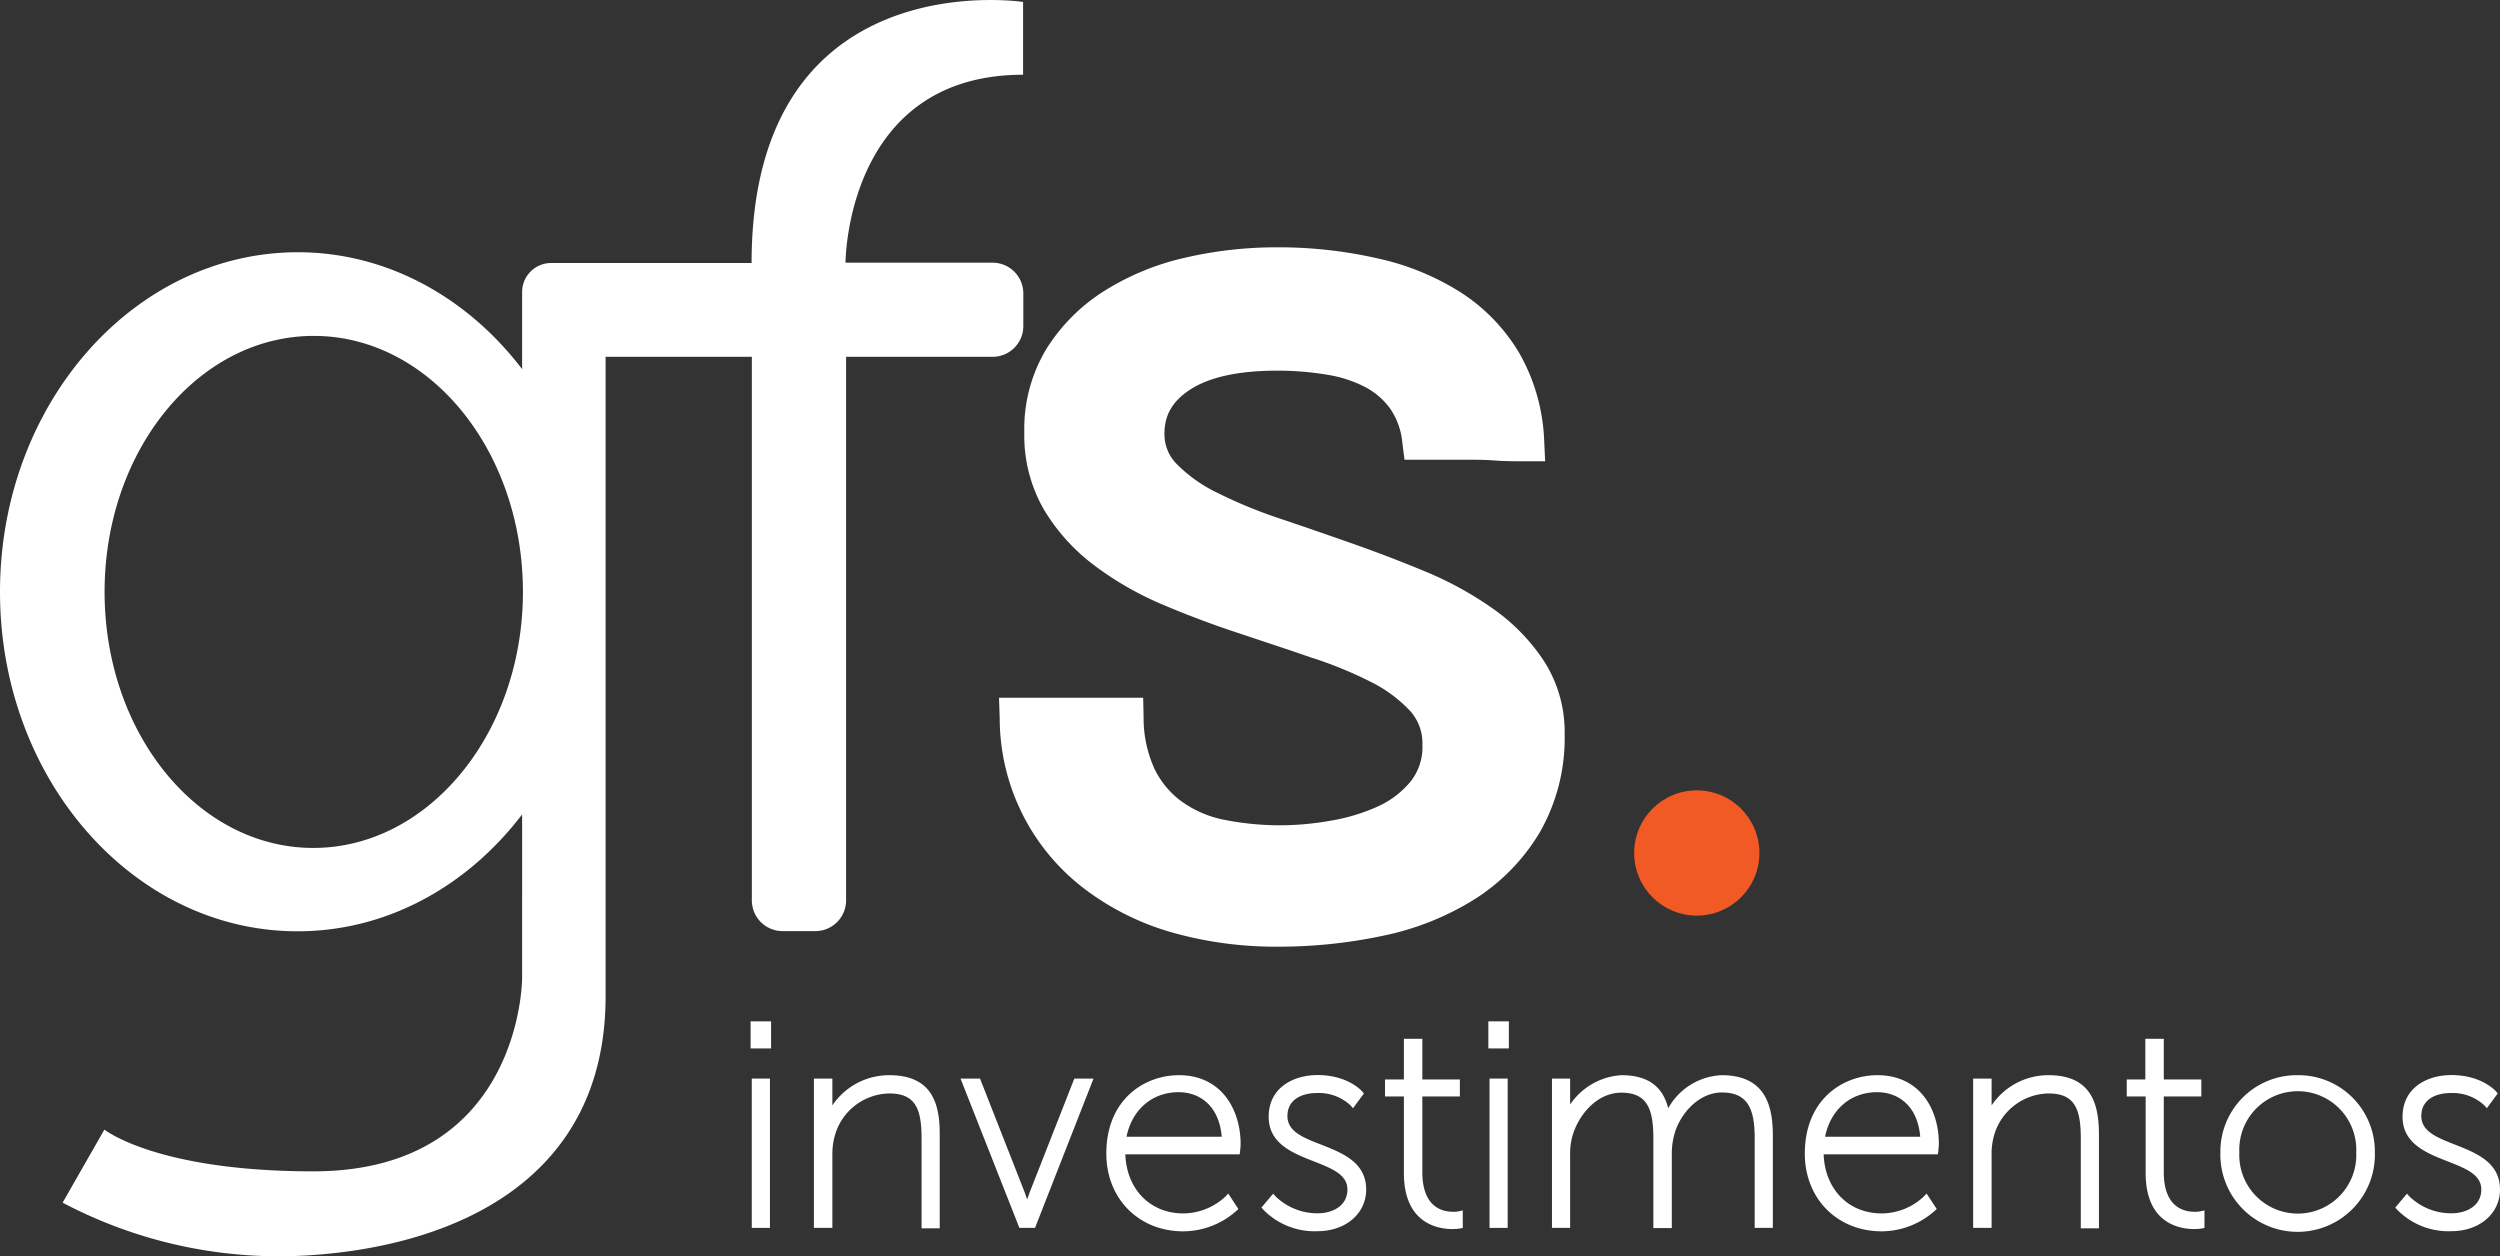
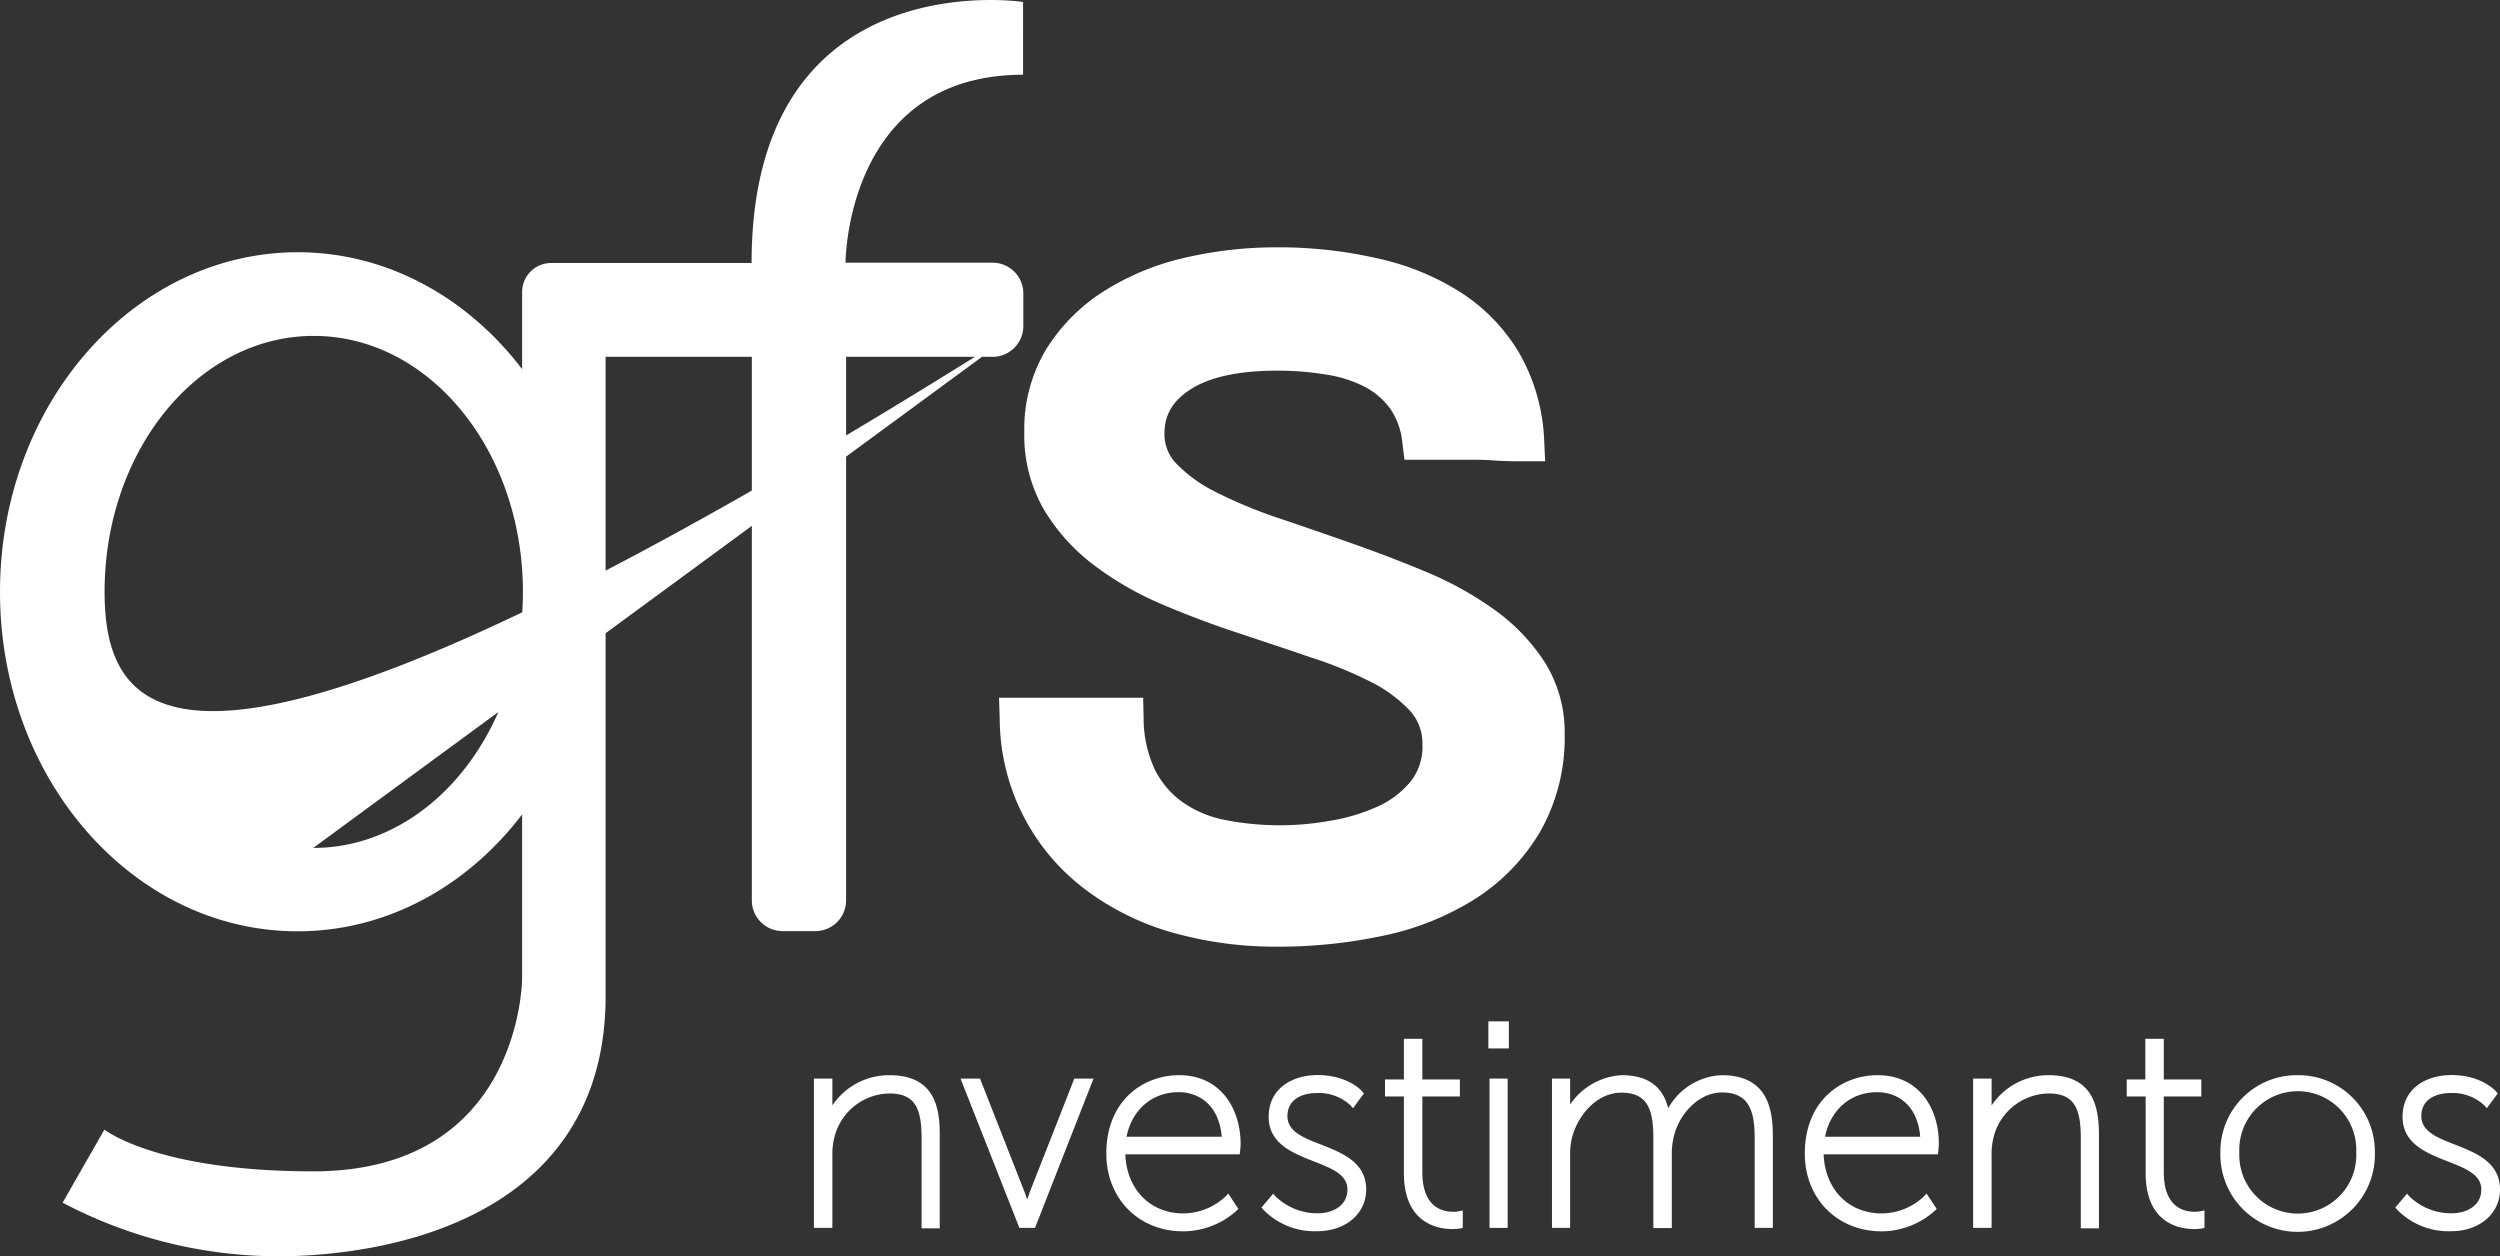
<svg xmlns="http://www.w3.org/2000/svg" id="Layer_2" data-name="Layer 2" width="406.37" height="204.18" viewBox="0 0 406.37 204.18">
  <rect x="0" y="0" width="406.37" height="204.18" fill="#333333" stroke="none" />
  <defs>
    <style>
      .cls-1 {
        fill: #f15a24;
      }

      .cls-2 {
        fill: #fff;
      }
    </style>
  </defs>
  <g>
-     <circle class="cls-1" cx="275.81" cy="138.65" r="10.18" />
    <g>
-       <rect class="cls-2" x="122.2" y="175.32" width="2.95" height="24.27" />
-       <rect class="cls-2" x="122.01" y="166.02" width="3.33" height="4.4" />
      <path class="cls-2" d="M144.57,174.77a11.11,11.11,0,0,0-9.27,4.91v-4.36h-3v24.27h3V187.74a11.06,11.06,0,0,1,.36-3,9.36,9.36,0,0,1,8.91-7c4.37,0,5.23,2.7,5.23,7.37v14.55h2.95V184.34C152.75,179.88,151.82,174.77,144.57,174.77Z" />
      <path class="cls-2" d="M167.34,193.89c-.13.35-.26.73-.37,1.08-.12-.35-.24-.73-.38-1.08l-7.29-18.57h-3.17l9.57,24.27h2.54l9.51-24.27h-3.12Z" />
      <path class="cls-2" d="M191.64,174.77c-5.69,0-11.81,4-11.81,12.74,0,7.32,5.26,12.64,12.51,12.64A13.06,13.06,0,0,0,201,196.8l.29-.29-1.64-2.5-.43.46a10.15,10.15,0,0,1-6.85,2.77c-5.42,0-9.24-3.92-9.45-9.61h18.59l.06-.44s.09-.78.09-1.31C201.63,180.35,198.54,174.77,191.64,174.77Zm-8.53,10c.91-4.42,4.18-7.24,8.48-7.24,3.13,0,6.54,1.91,7,7.24Z" />
      <path class="cls-2" d="M214.77,186.06c-3-1.15-5.5-2.15-5.5-4.65,0-2.76,2.46-3.74,4.76-3.74a7.58,7.58,0,0,1,5.49,2l.41.47,1.77-2.4-.26-.31c-.09-.11-2.35-2.68-7.27-2.68-4,0-7.95,2.09-7.95,6.78,0,4.37,3.89,5.89,7.32,7.24,2.94,1.15,5.48,2.15,5.48,4.58,0,2.68-2.43,3.87-4.85,3.87a9.75,9.75,0,0,1-6.84-2.76l-.38-.43-1.9,2.25.27.32a11.62,11.62,0,0,0,8.8,3.53c4.61,0,7.95-2.85,7.95-6.78C222.07,188.93,218.19,187.41,214.77,186.06Z" />
      <path class="cls-2" d="M237.2,196.88a3.88,3.88,0,0,1-1,.09c-1.88,0-5-.84-5-6.44v-12.3h6.1v-2.77h-6.1v-6.6h-3v6.6h-3.07v2.77h3.07v12.44c0,8.22,5.53,9.11,7.91,9.11a7.82,7.82,0,0,0,1.26-.1l.4-.08v-2.85Z" />
      <rect class="cls-2" x="241.93" y="166.02" width="3.33" height="4.4" />
      <rect class="cls-2" x="242.12" y="175.32" width="2.95" height="24.27" />
      <path class="cls-2" d="M279.85,174.77a10.45,10.45,0,0,0-8.69,5.38c-.89-3.62-3.38-5.38-7.6-5.38a10.85,10.85,0,0,0-8.34,4.77v-4.22h-2.95v24.27h2.95V187.74a11,11,0,0,1,.35-3c1-3.54,4-7.13,8-7.13,4.31,0,5.18,2.85,5.18,7.46v14.55h3V187.74a11.85,11.85,0,0,1,.44-3.45c.92-3.25,3.93-6.71,7.71-6.71,4.41,0,5.32,3,5.32,7.46v14.55h2.95V184.34C288.12,180.23,287.27,174.77,279.85,174.77Z" />
      <path class="cls-2" d="M305.18,174.77c-5.69,0-11.81,4-11.81,12.74,0,7.32,5.26,12.64,12.51,12.64a13.06,13.06,0,0,0,8.63-3.35l.3-.29-1.65-2.5-.43.46a10.09,10.09,0,0,1-6.85,2.77c-5.41,0-9.24-3.92-9.45-9.61H315l.06-.44s.09-.78.09-1.31C315.17,180.35,312.08,174.77,305.18,174.77Zm-8.52,10c.9-4.42,4.17-7.24,8.47-7.24,3.13,0,6.54,1.91,7,7.24Z" />
      <path class="cls-2" d="M333,174.77a11.1,11.1,0,0,0-9.27,4.91v-4.36h-3v24.27h3V187.74a11.09,11.09,0,0,1,.35-3,9.37,9.37,0,0,1,8.92-7c4.37,0,5.23,2.7,5.23,7.37v14.55h2.95V184.34C341.15,179.88,340.22,174.77,333,174.77Z" />
      <path class="cls-2" d="M357.72,196.88a3.88,3.88,0,0,1-1,.09c-1.88,0-5-.84-5-6.44v-12.3h6.1v-2.77h-6.1v-6.6h-3v6.6H345.7v2.77h3.07v12.44c0,8.22,5.52,9.11,7.9,9.11a7.67,7.67,0,0,0,1.26-.1l.4-.08v-2.85Z" />
      <path class="cls-2" d="M373.47,174.77a12.41,12.41,0,0,0-12.55,12.55,12.56,12.56,0,1,0,25.11,0A12.42,12.42,0,0,0,373.47,174.77ZM383,187.32a9.51,9.51,0,1,1-19,0,9.51,9.51,0,1,1,19,0Z" />
      <path class="cls-2" d="M399.07,186.06c-2.95-1.15-5.49-2.15-5.49-4.65,0-2.76,2.45-3.74,4.75-3.74a7.58,7.58,0,0,1,5.49,2l.41.47,1.77-2.4-.26-.31c-.09-.11-2.35-2.68-7.27-2.68-4,0-7.94,2.09-7.94,6.78,0,4.37,3.88,5.89,7.31,7.24,2.94,1.15,5.49,2.15,5.49,4.58,0,2.68-2.44,3.87-4.86,3.87a9.75,9.75,0,0,1-6.84-2.76l-.38-.43-1.9,2.25.27.32a11.66,11.66,0,0,0,8.81,3.53c4.6,0,7.94-2.85,7.94-6.78C406.37,188.93,402.49,187.41,399.07,186.06Z" />
    </g>
    <g>
-       <path class="cls-2" d="M166.34,53.07V47.7a5,5,0,0,0-5-5h-23.9s0-30.55,28.86-30.55V.32s-44-6.77-44.13,42.23v.2H89.59a4.72,4.72,0,0,0-4.72,4.73V60c-8.87-11.62-21.93-19-36.5-19C21.66,41.05,0,65.75,0,96.21s21.66,55.17,48.37,55.17c14.57,0,27.63-7.36,36.5-19V159s0,31.4-33.95,31.4c-25.52,0-33.95-6.79-33.95-6.79l-6.79,11.88A75.3,75.3,0,0,0,50.92,204c22.54-1.61,47.52-11.88,47.52-42.07V58h23.77v88.4a5,5,0,0,0,5,4.95h5.37a5,5,0,0,0,4.95-4.95V58h23.9A5,5,0,0,0,166.34,53.07ZM50.92,137.83C32.17,137.83,17,119.2,17,96.21s15.2-41.61,34-41.61,34,18.63,34,41.61S69.67,137.83,50.92,137.83Z" />
+       <path class="cls-2" d="M166.34,53.07V47.7a5,5,0,0,0-5-5h-23.9s0-30.55,28.86-30.55V.32s-44-6.77-44.13,42.23v.2H89.59a4.72,4.72,0,0,0-4.72,4.73V60c-8.87-11.62-21.93-19-36.5-19C21.66,41.05,0,65.75,0,96.21s21.66,55.17,48.37,55.17c14.57,0,27.63-7.36,36.5-19V159s0,31.4-33.95,31.4c-25.52,0-33.95-6.79-33.95-6.79l-6.79,11.88A75.3,75.3,0,0,0,50.92,204c22.54-1.61,47.52-11.88,47.52-42.07V58h23.77v88.4a5,5,0,0,0,5,4.95h5.37a5,5,0,0,0,4.95-4.95V58h23.9A5,5,0,0,0,166.34,53.07ZC32.17,137.83,17,119.2,17,96.21s15.2-41.61,34-41.61,34,18.63,34,41.61S69.67,137.83,50.92,137.83Z" />
      <path class="cls-2" d="M251,107.5A31.61,31.61,0,0,0,242.76,99a56.15,56.15,0,0,0-11.08-6.1c-4-1.67-8.1-3.23-12.12-4.64s-8.08-2.82-12-4.13A76.8,76.8,0,0,1,197.67,80a23.41,23.41,0,0,1-6.46-4.64,6.83,6.83,0,0,1-1.93-4.89c0-3,1.31-5.26,4.13-7.11,3.13-2.06,7.9-3.11,14.19-3.11a48.46,48.46,0,0,1,8.06.65,20.3,20.3,0,0,1,6.22,2,11.79,11.79,0,0,1,4.06,3.48,11.54,11.54,0,0,1,2,5.51l.36,2.84h10.74c1,0,2.31,0,3.88.12s3.21.13,4.66.13h3.58L251,71.56a31.06,31.06,0,0,0-4-14.09,29.8,29.8,0,0,0-9.51-9.91A41.85,41.85,0,0,0,223.92,42,72.34,72.34,0,0,0,207.6,40.2a66,66,0,0,0-14.93,1.68,42.14,42.14,0,0,0-13.15,5.4,29.83,29.83,0,0,0-9.42,9.42,25.12,25.12,0,0,0-3.6,13.52,24.12,24.12,0,0,0,3.24,12.7,31.69,31.69,0,0,0,8.16,9,52.19,52.19,0,0,0,11,6.32c4,1.7,8.1,3.25,12.2,4.6l9,3,2.91,1a66.16,66.16,0,0,1,9.82,4,22.39,22.39,0,0,1,6.38,4.72,7.78,7.78,0,0,1,2,5.45,9,9,0,0,1-1.9,6,14.82,14.82,0,0,1-5.37,4.09,30.83,30.83,0,0,1-7.82,2.33,46.09,46.09,0,0,1-17.6-.27,17.8,17.8,0,0,1-6.61-3,14.3,14.3,0,0,1-4.27-5.23,19.93,19.93,0,0,1-1.75-8.34l-.07-3.17H162.39l.11,3.33a34.89,34.89,0,0,0,14.14,28,43,43,0,0,0,14.2,6.91,61.87,61.87,0,0,0,16.76,2.22,81.79,81.79,0,0,0,17.28-1.79,45.24,45.24,0,0,0,14.94-6,32.6,32.6,0,0,0,10.51-10.87,30.84,30.84,0,0,0,4-15.93A21.3,21.3,0,0,0,251,107.5Z" />
    </g>
  </g>
</svg>